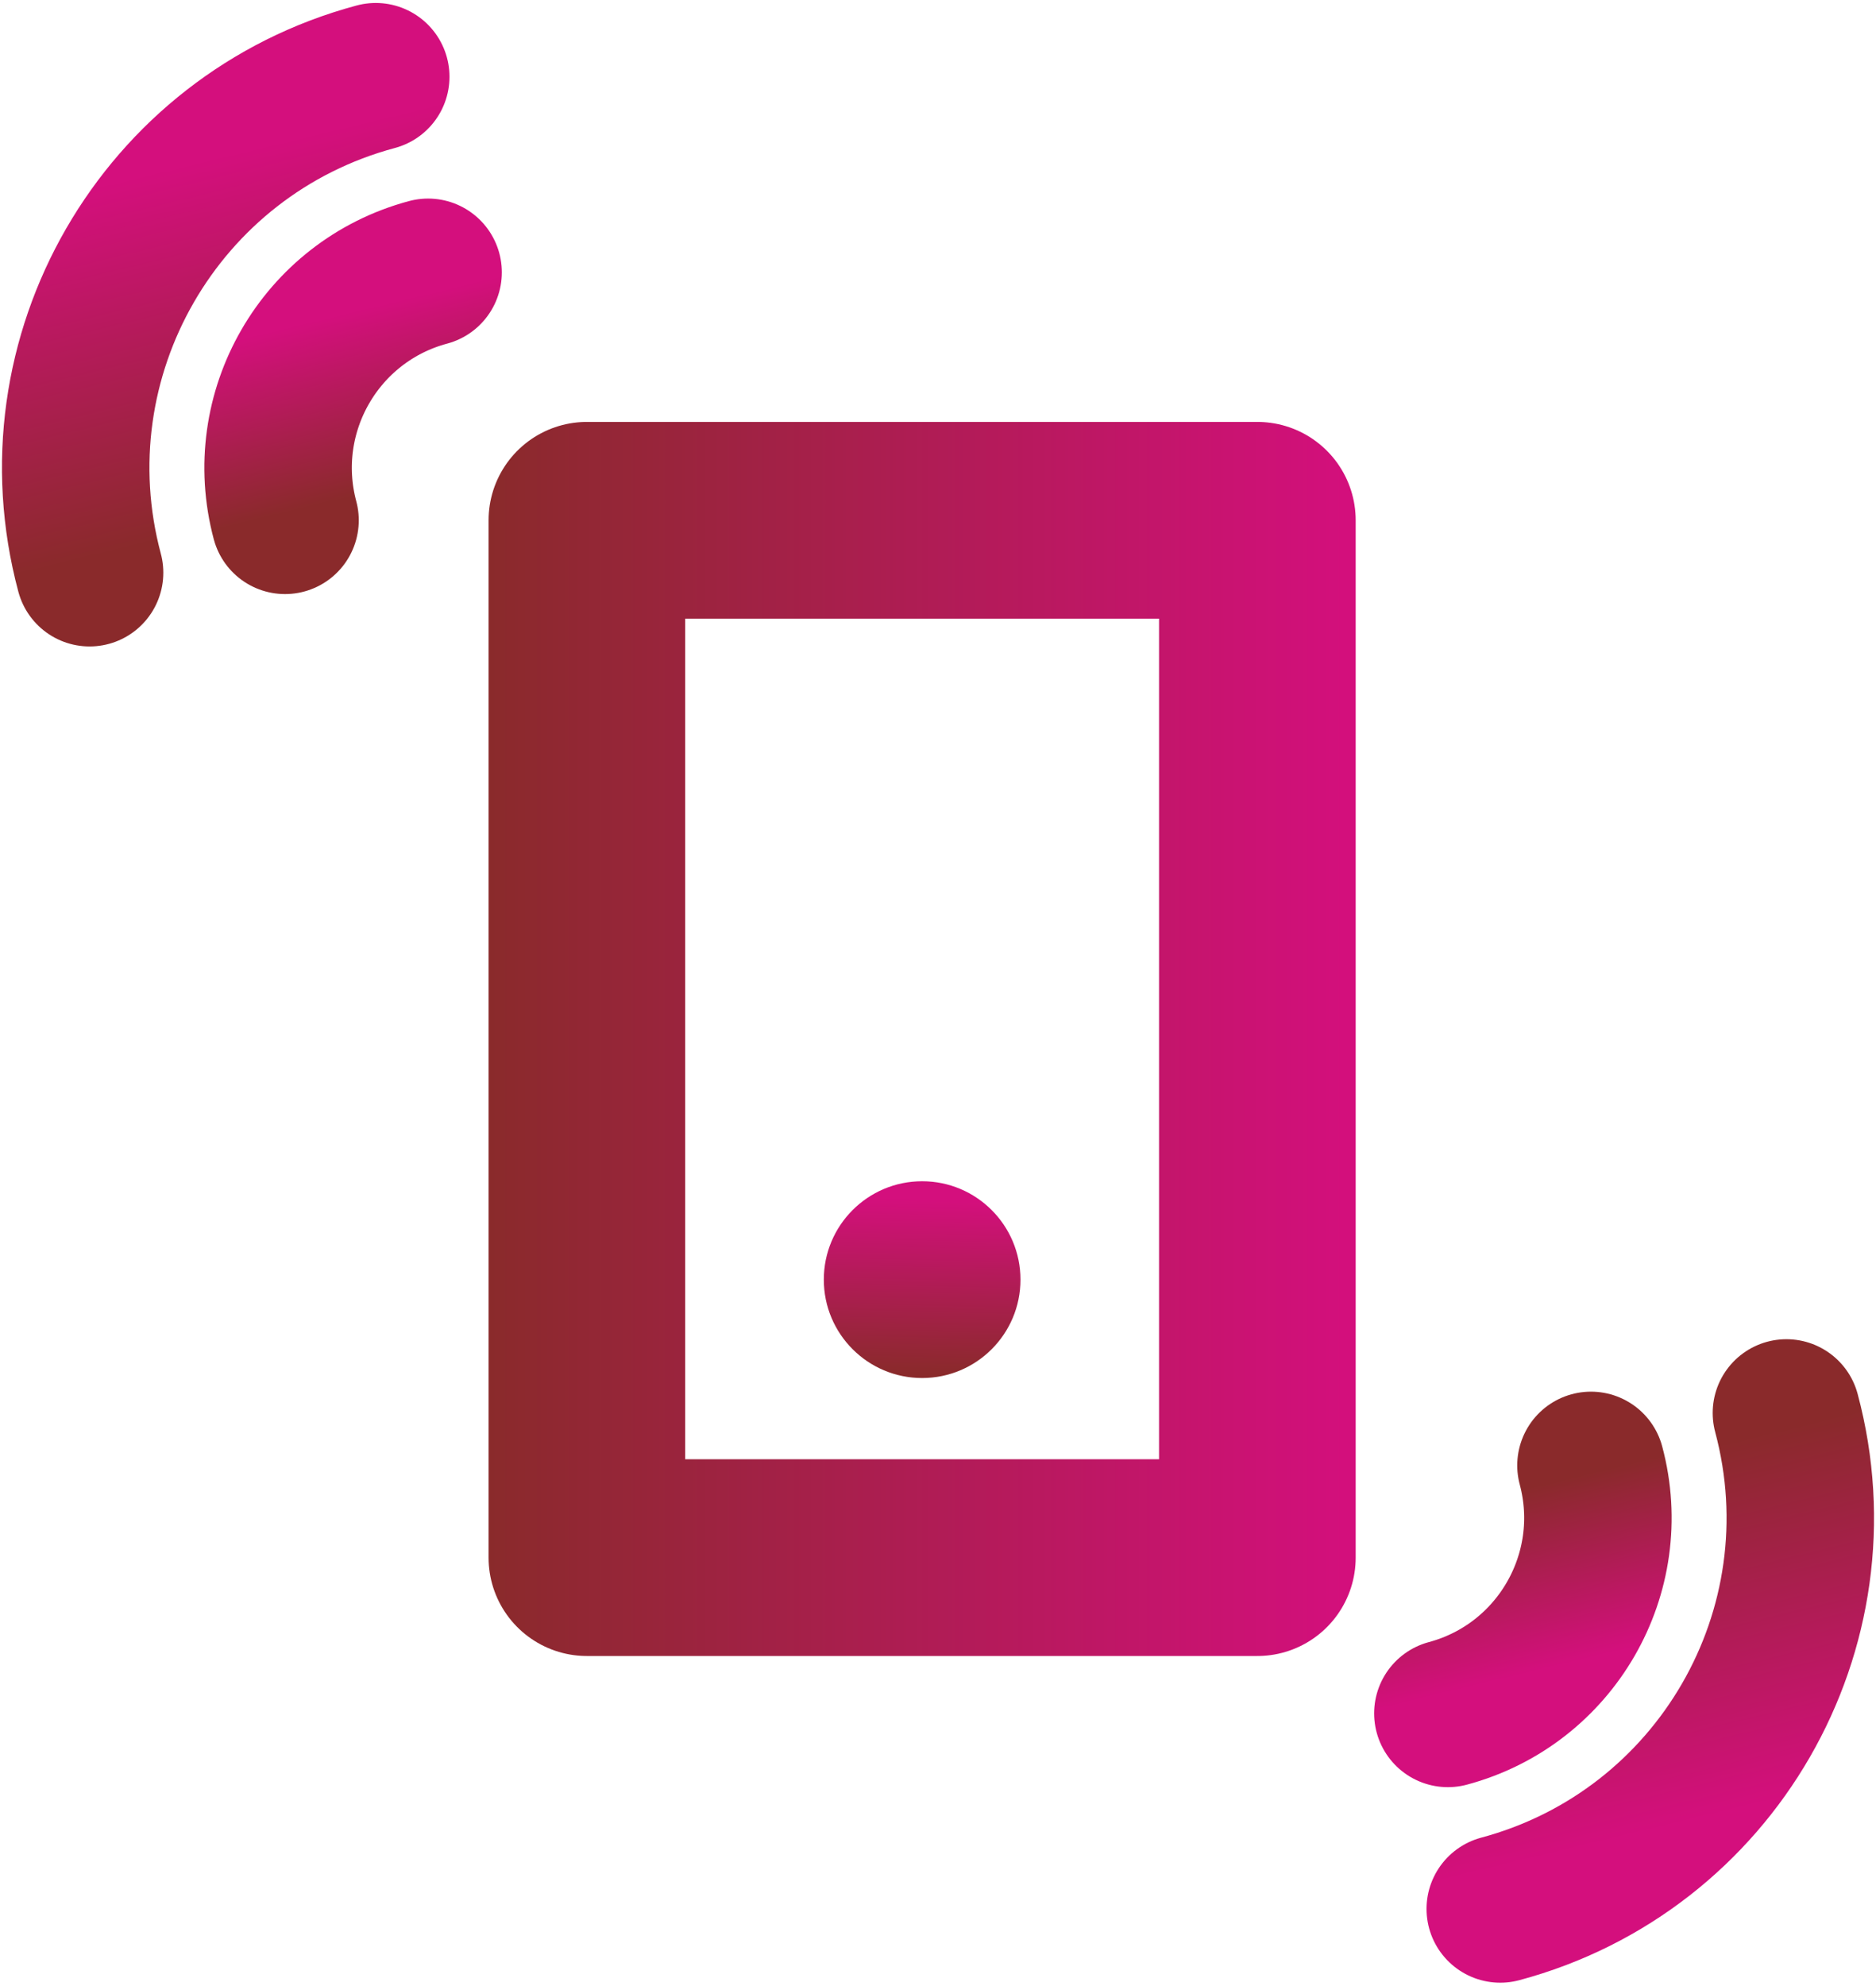
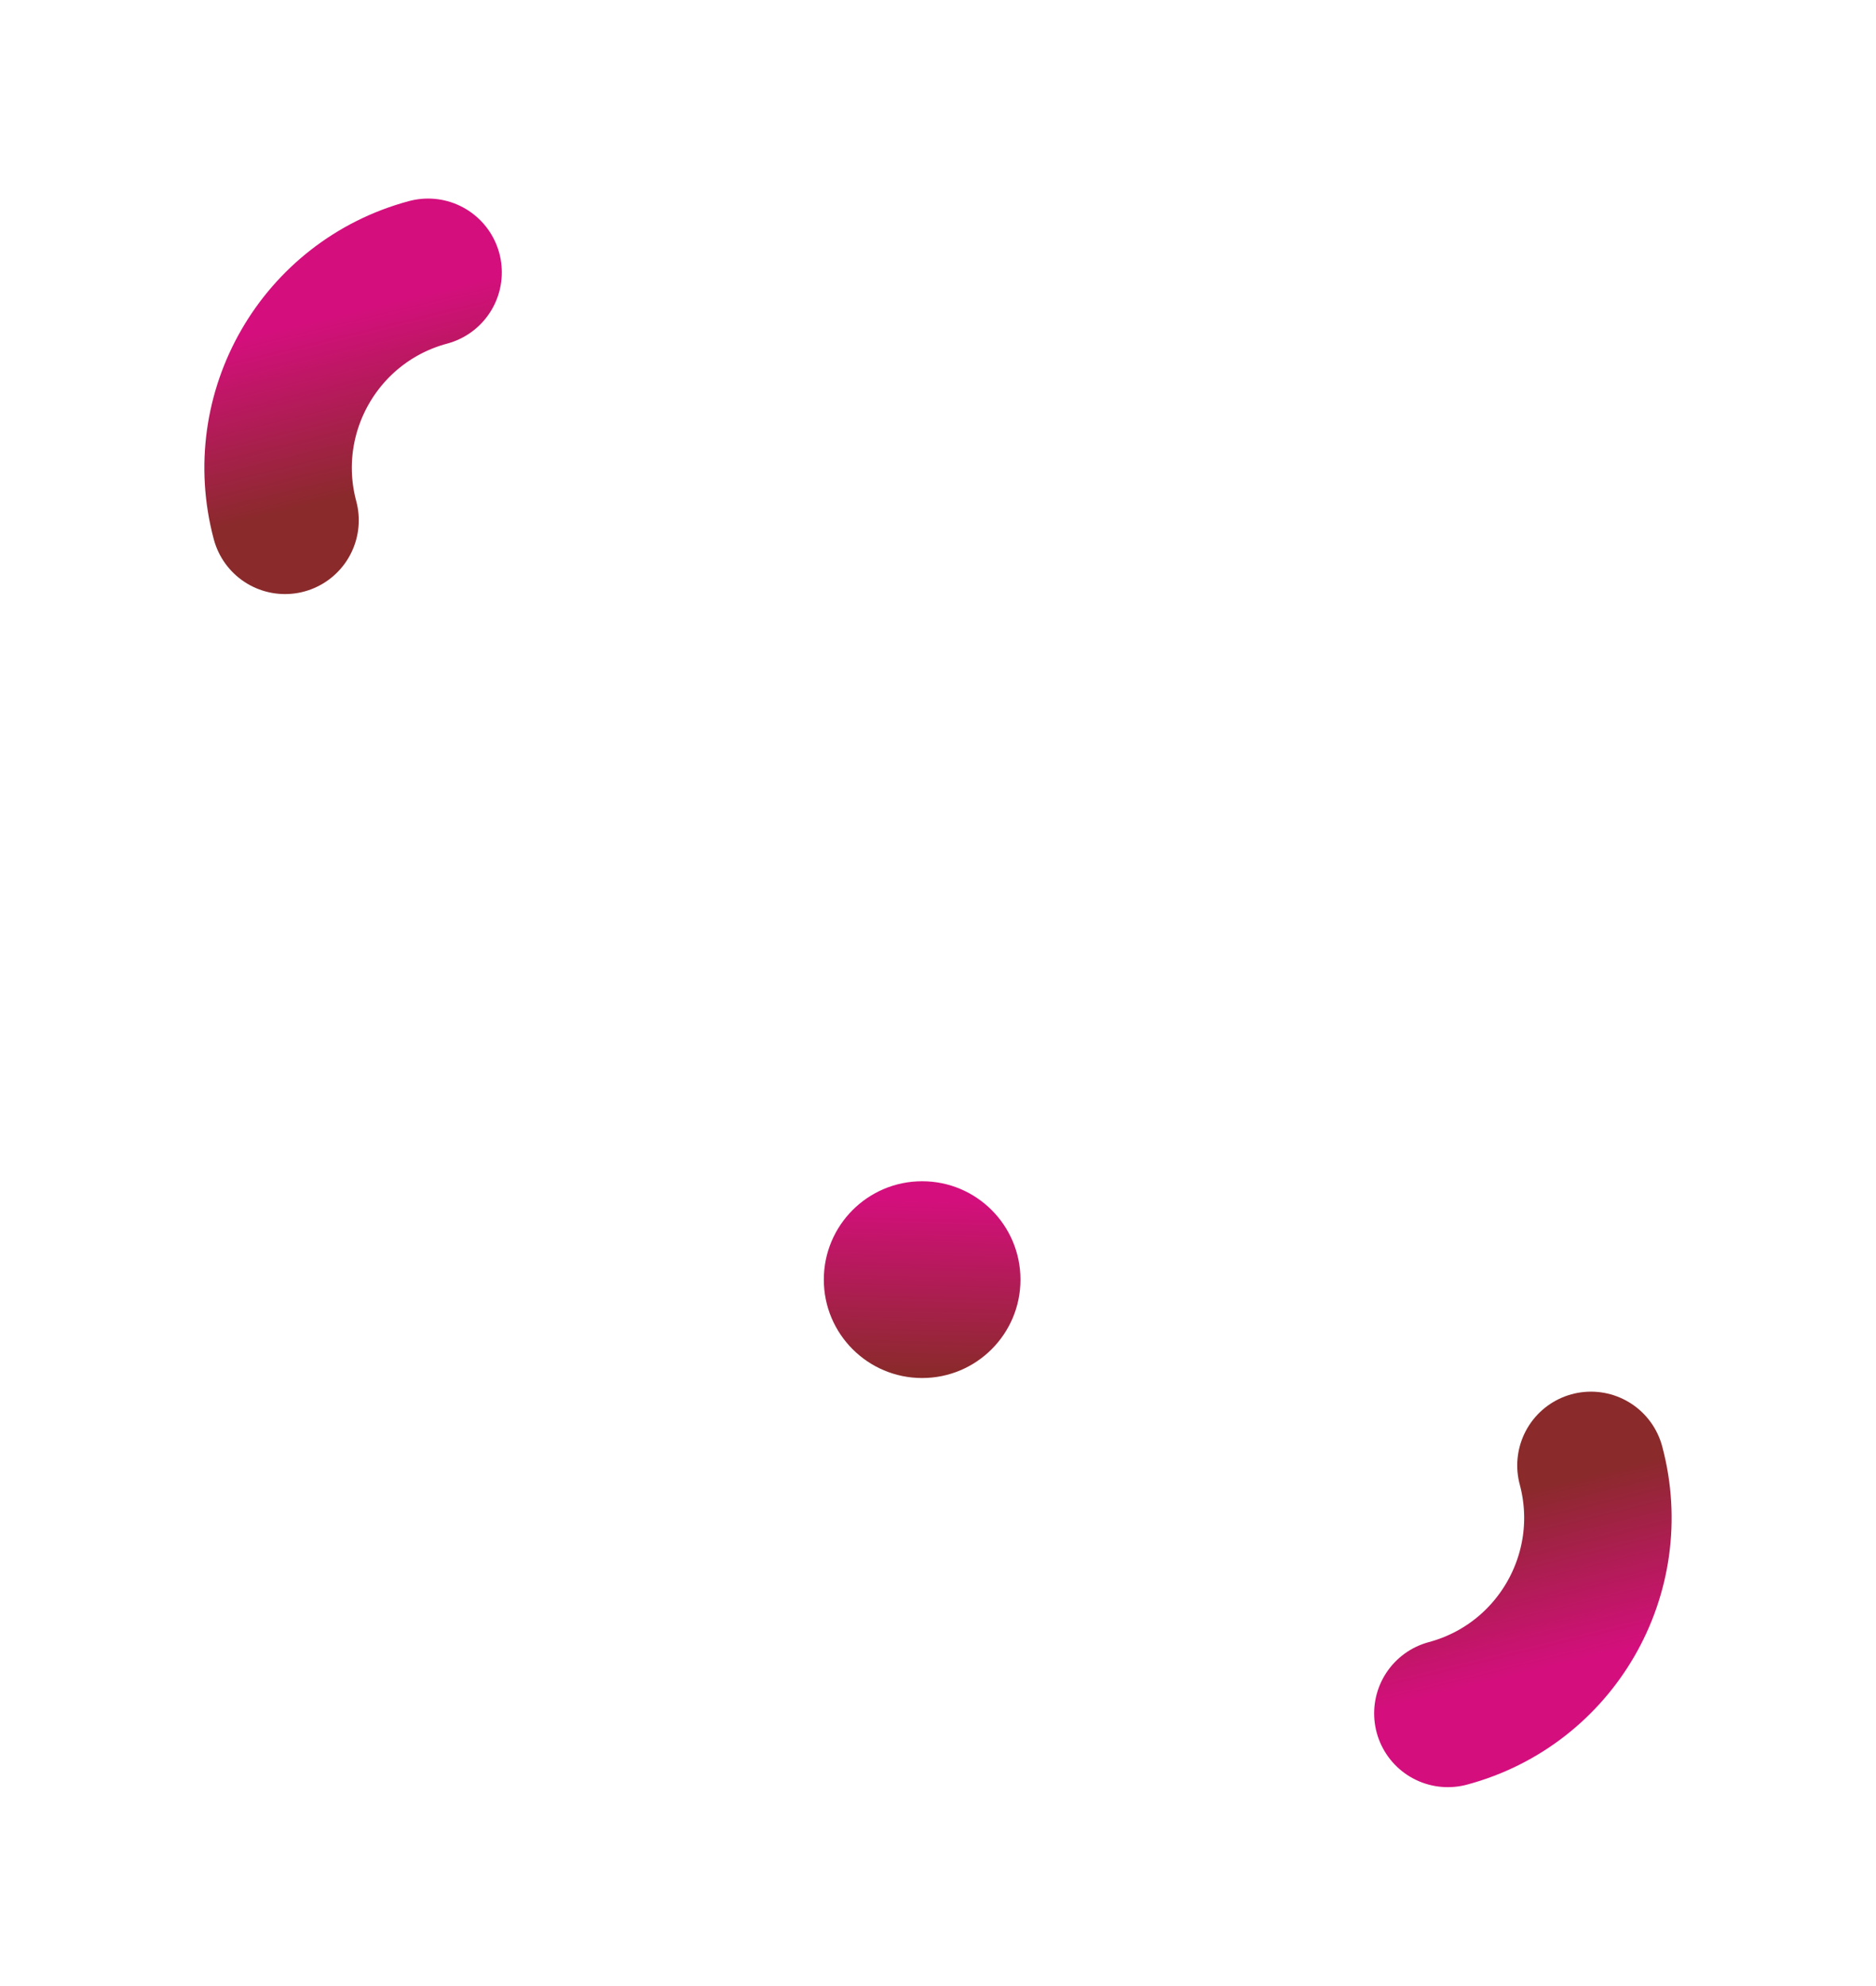
<svg xmlns="http://www.w3.org/2000/svg" width="588" height="622" viewBox="0 0 588 622" fill="none">
  <path d="M289.031 431.66C306.052 431.66 319.851 417.861 319.851 400.84C319.851 383.819 306.052 370.02 289.031 370.02C272.01 370.02 258.211 383.819 258.211 400.84C258.211 417.861 272.01 431.66 289.031 431.66Z" fill="url(#paint0_linear_720_31)" />
  <path d="M89.339 162.98C80.279 129.14 100.349 94.37 134.179 85.31" stroke="url(#paint1_linear_720_31)" stroke-width="46.22" stroke-linecap="round" />
-   <path d="M28.08 179.39C9.95 111.73 50.1 42.18 117.77 24.04" stroke="url(#paint2_linear_720_31)" stroke-width="46.22" stroke-linecap="round" />
  <path d="M498.661 459.04C507.721 492.86 487.651 527.64 453.811 536.71" stroke="url(#paint3_linear_720_31)" stroke-width="46.22" stroke-linecap="round" />
-   <path d="M559.92 442.61C578.05 510.28 537.9 579.84 470.23 597.96" stroke="url(#paint4_linear_720_31)" stroke-width="46.22" stroke-linecap="round" />
-   <path d="M394.099 162.98H183.949V487.92H394.099V162.98Z" stroke="url(#paint5_linear_720_31)" stroke-width="61.63" stroke-linecap="round" stroke-linejoin="round" />
  <defs>
    <linearGradient id="paint0_linear_720_31" x1="288.331" y1="430.17" x2="289.631" y2="375.47" gradientUnits="userSpaceOnUse">
      <stop stop-color="#8A2A2B" />
      <stop offset="1" stop-color="#D40F7D" />
    </linearGradient>
    <linearGradient id="paint1_linear_720_31" x1="118.869" y1="153.49" x2="105.589" y2="98.77" gradientUnits="userSpaceOnUse">
      <stop stop-color="#8A2A2B" />
      <stop offset="1" stop-color="#D40F7D" />
    </linearGradient>
    <linearGradient id="paint2_linear_720_31" x1="87.15" y1="160.4" x2="60.59" y2="50.97" gradientUnits="userSpaceOnUse">
      <stop stop-color="#8A2A2B" />
      <stop offset="1" stop-color="#D40F7D" />
    </linearGradient>
    <linearGradient id="paint3_linear_720_31" x1="469.131" y1="468.53" x2="482.411" y2="523.24" gradientUnits="userSpaceOnUse">
      <stop stop-color="#8A2A2B" />
      <stop offset="1" stop-color="#D40F7D" />
    </linearGradient>
    <linearGradient id="paint4_linear_720_31" x1="500.85" y1="461.62" x2="527.41" y2="571.03" gradientUnits="userSpaceOnUse">
      <stop stop-color="#8A2A2B" />
      <stop offset="1" stop-color="#D40F7D" />
    </linearGradient>
    <linearGradient id="paint5_linear_720_31" x1="153.139" y1="325.45" x2="424.919" y2="325.45" gradientUnits="userSpaceOnUse">
      <stop stop-color="#8A2A2B" />
      <stop offset="1" stop-color="#D40F7D" />
    </linearGradient>
  </defs>
</svg>